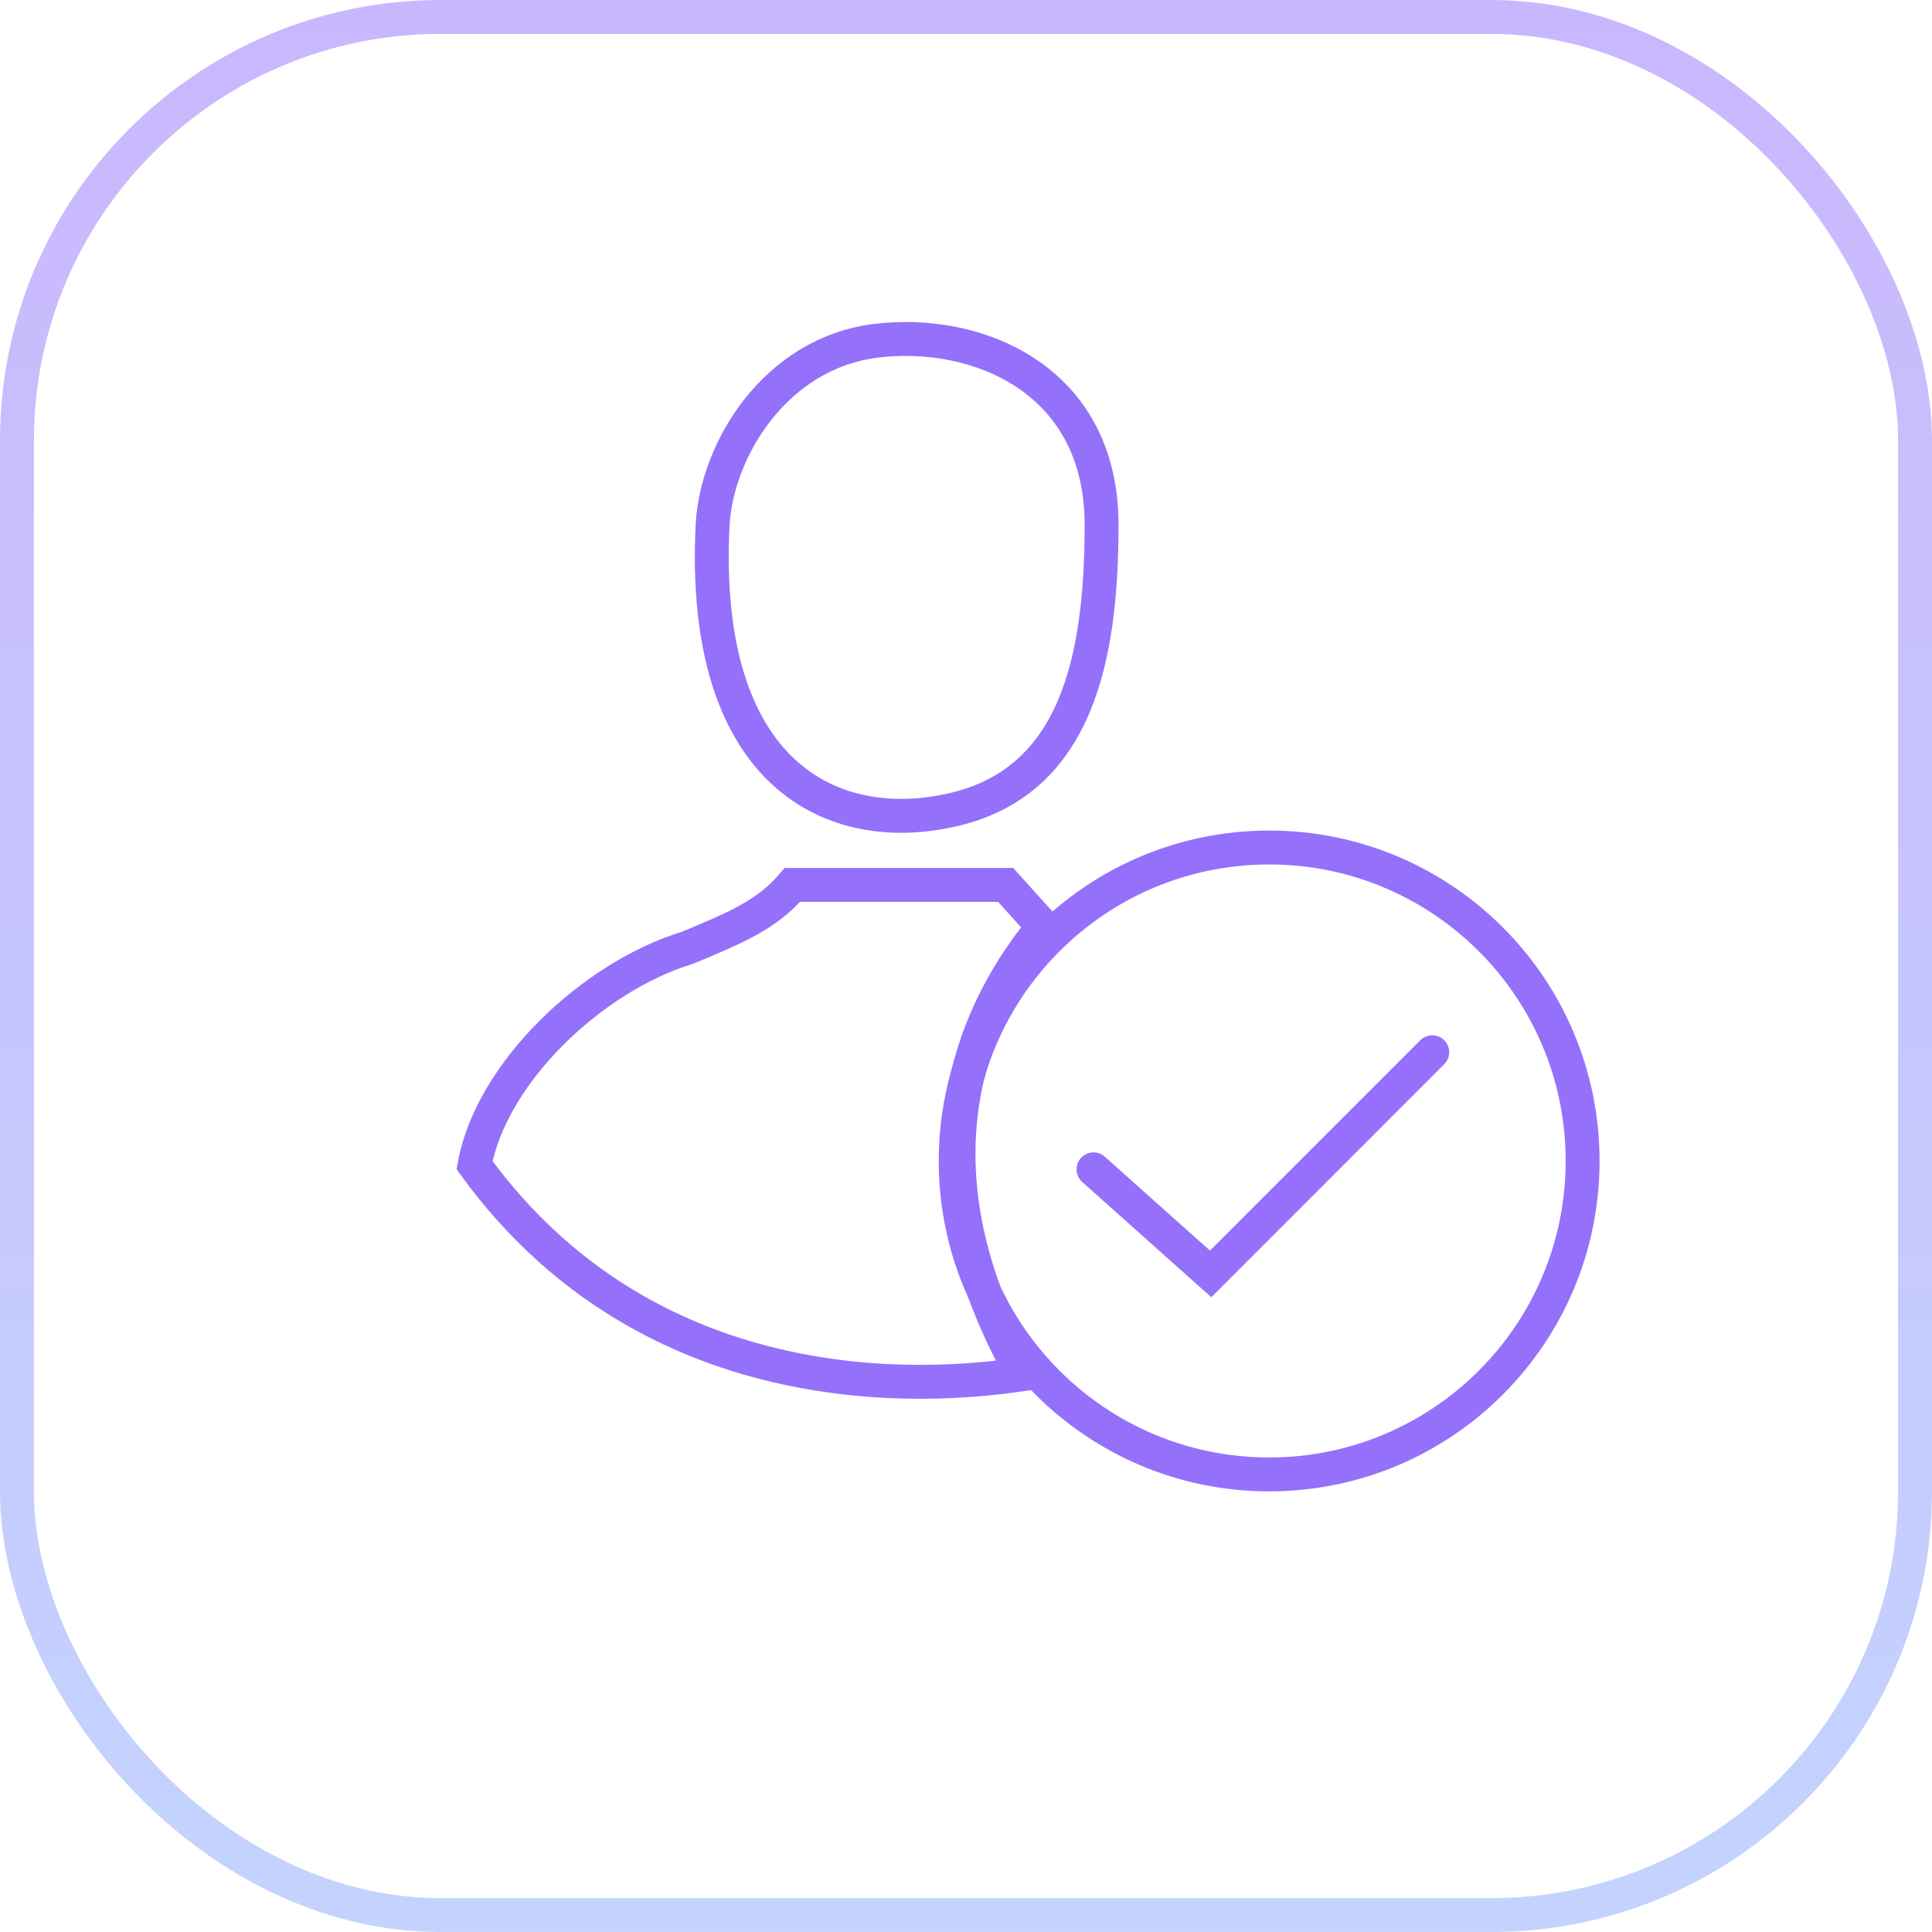
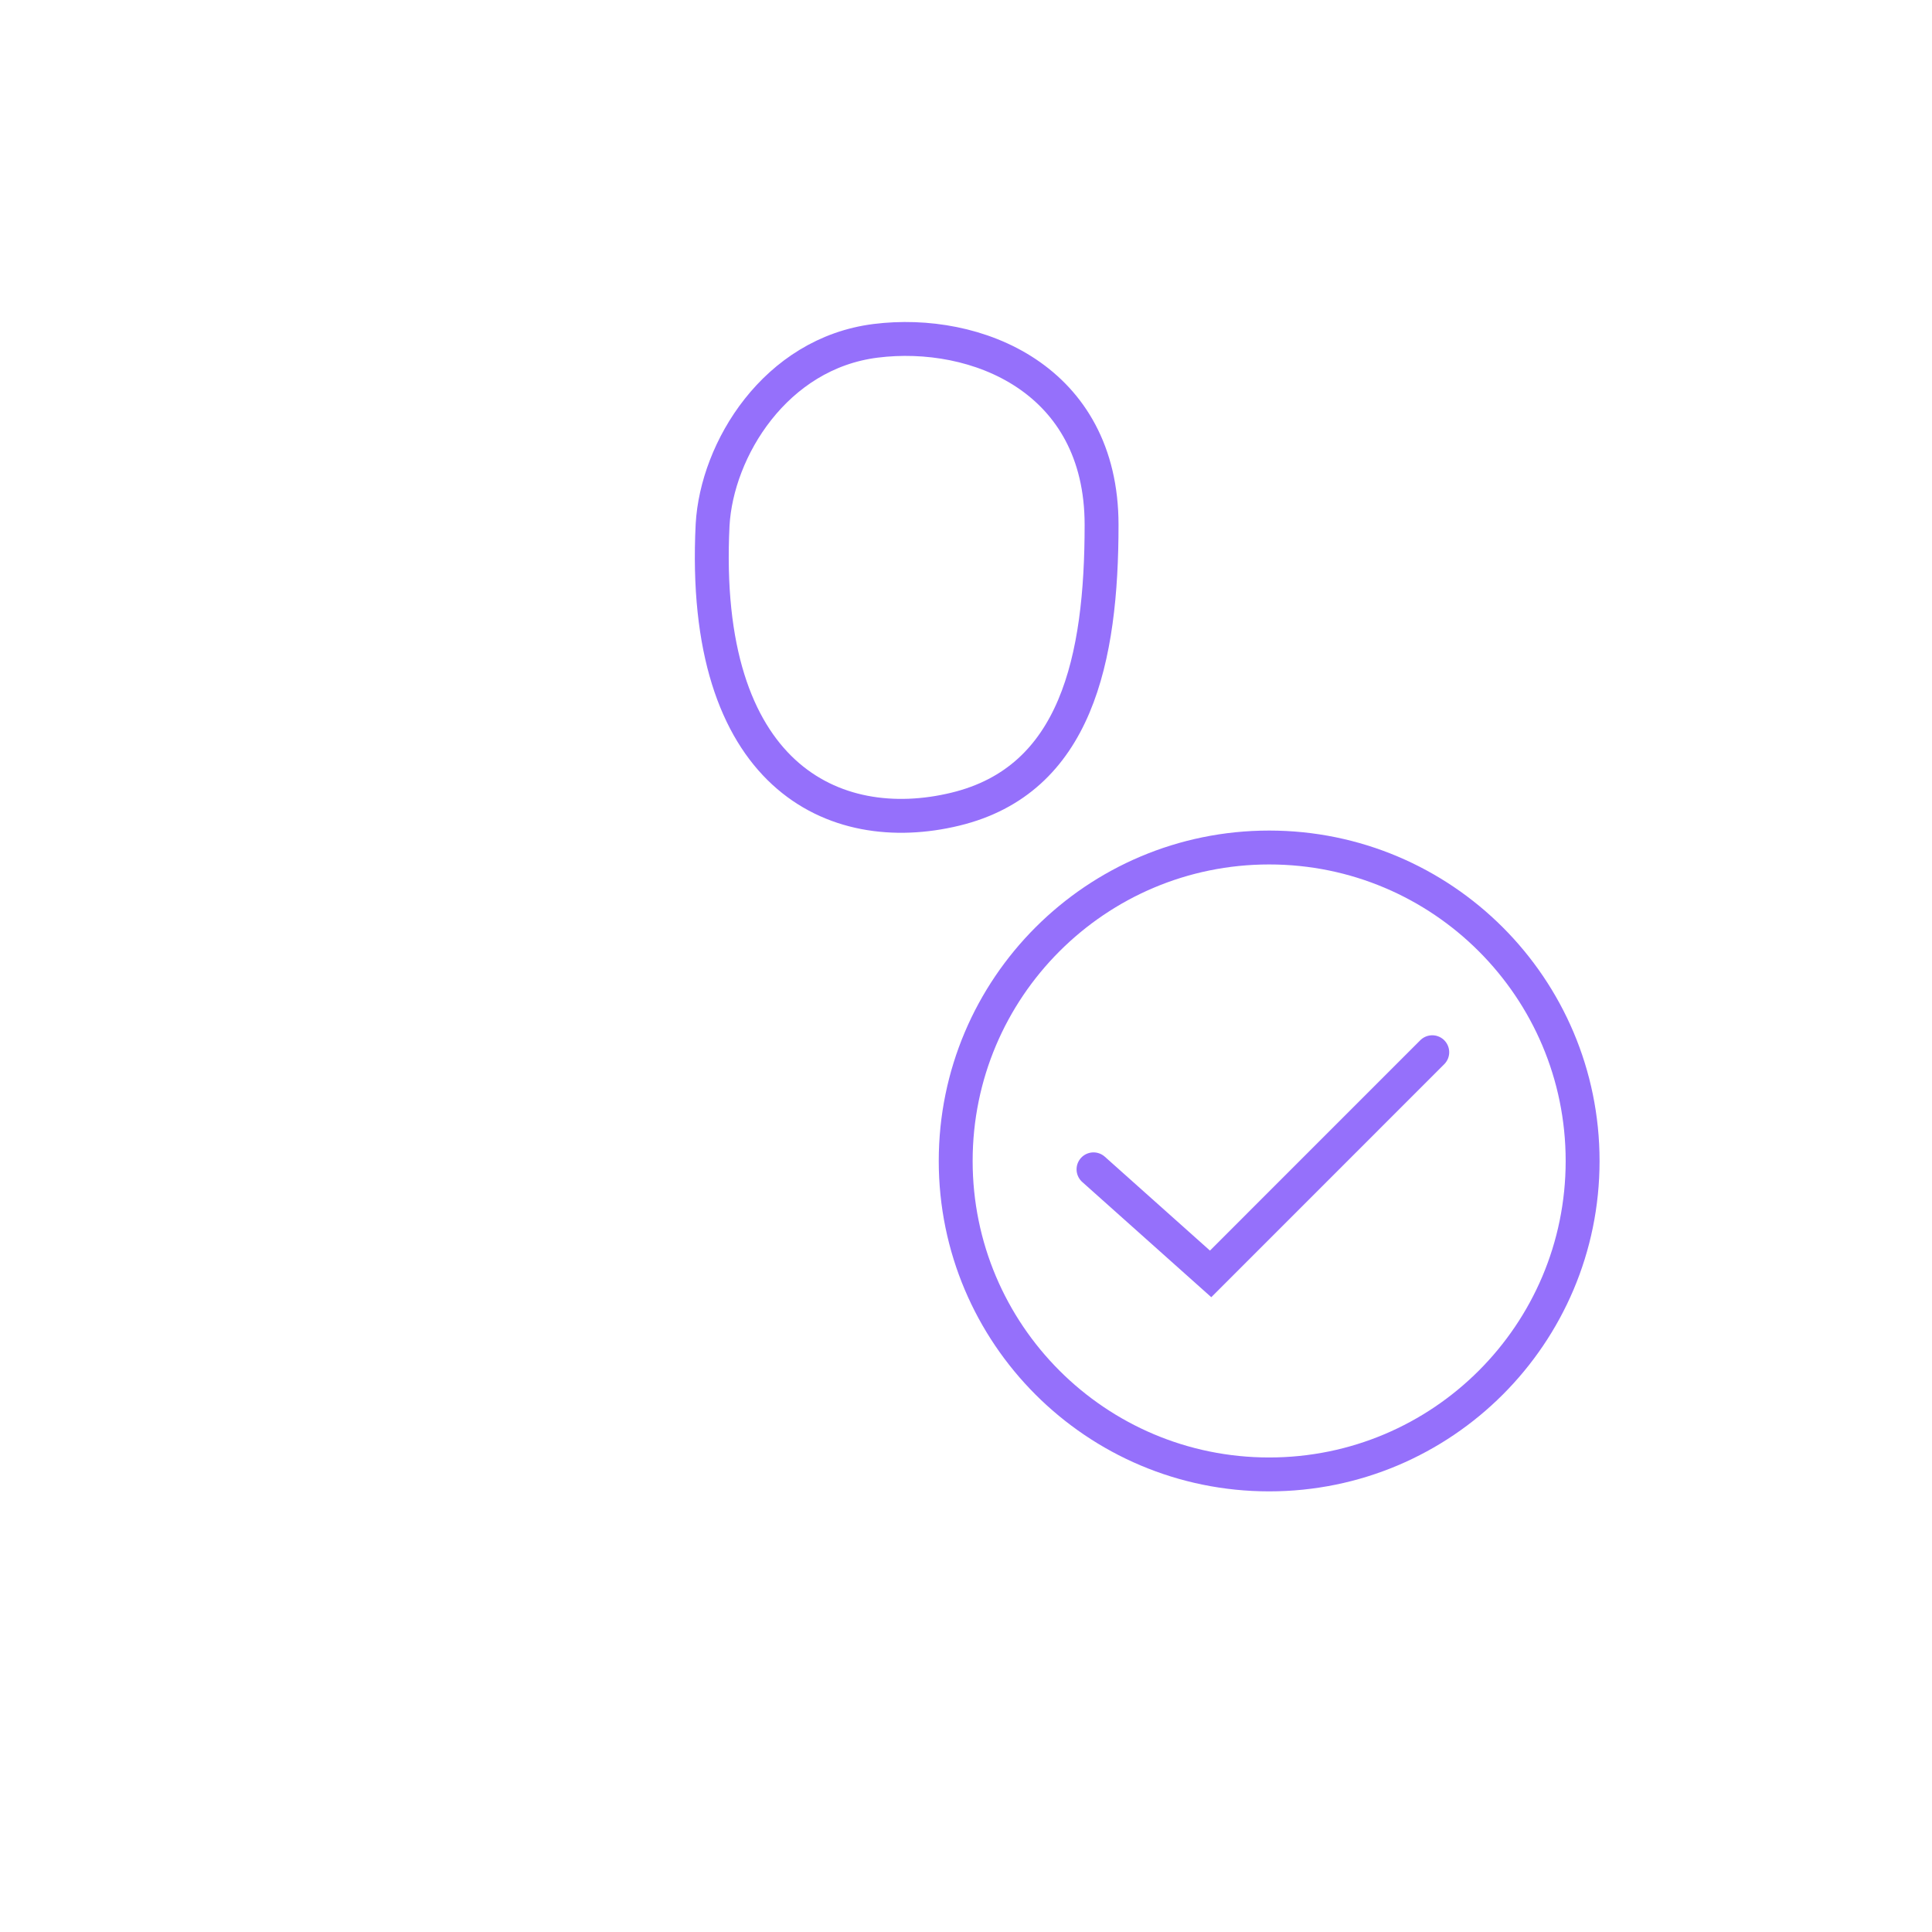
<svg xmlns="http://www.w3.org/2000/svg" width="57" height="57" viewBox="0 0 57 57" fill="none">
-   <rect x="0.5" y="0.5" width="56" height="56" rx="12.5" stroke="url(#paint0_linear_512_432)" stroke-opacity="0.5" />
  <path d="M32.262 34.499L35.717 37.584L42.256 31.044" stroke="#9570FB" stroke-linecap="round" />
-   <path d="M20.293 27.959C17.455 28.823 14.494 31.661 14 34.376C19.553 42.026 28.437 40.792 30.164 40.545C26.5 34 29 29.5 30.781 27.342L29.671 26.108H23.378C22.637 26.972 21.774 27.342 20.293 27.959Z" stroke="#9570FB" />
  <path d="M25.836 10.055C22.875 10.425 21.148 13.263 21.024 15.484C20.654 22.887 24.602 24.738 28.181 23.874C31.759 23.011 32.5 19.432 32.5 15.484C32.5 11.165 28.798 9.684 25.836 10.055Z" stroke="#9570FB" />
  <path d="M46.692 34.252C46.692 39.36 42.552 43.5 37.444 43.5C32.337 43.5 28.196 39.36 28.196 34.252C28.196 29.145 32.337 25.004 37.444 25.004C42.552 25.004 46.692 29.145 46.692 34.252Z" stroke="#9570FB" />
  <defs>
    <linearGradient id="paint0_linear_512_432" x1="28.5" y1="0" x2="28.5" y2="57" gradientUnits="userSpaceOnUse">
      <stop stop-color="#9570FB" />
      <stop offset="1" stop-color="#89A9FF" />
    </linearGradient>
  </defs>
</svg>